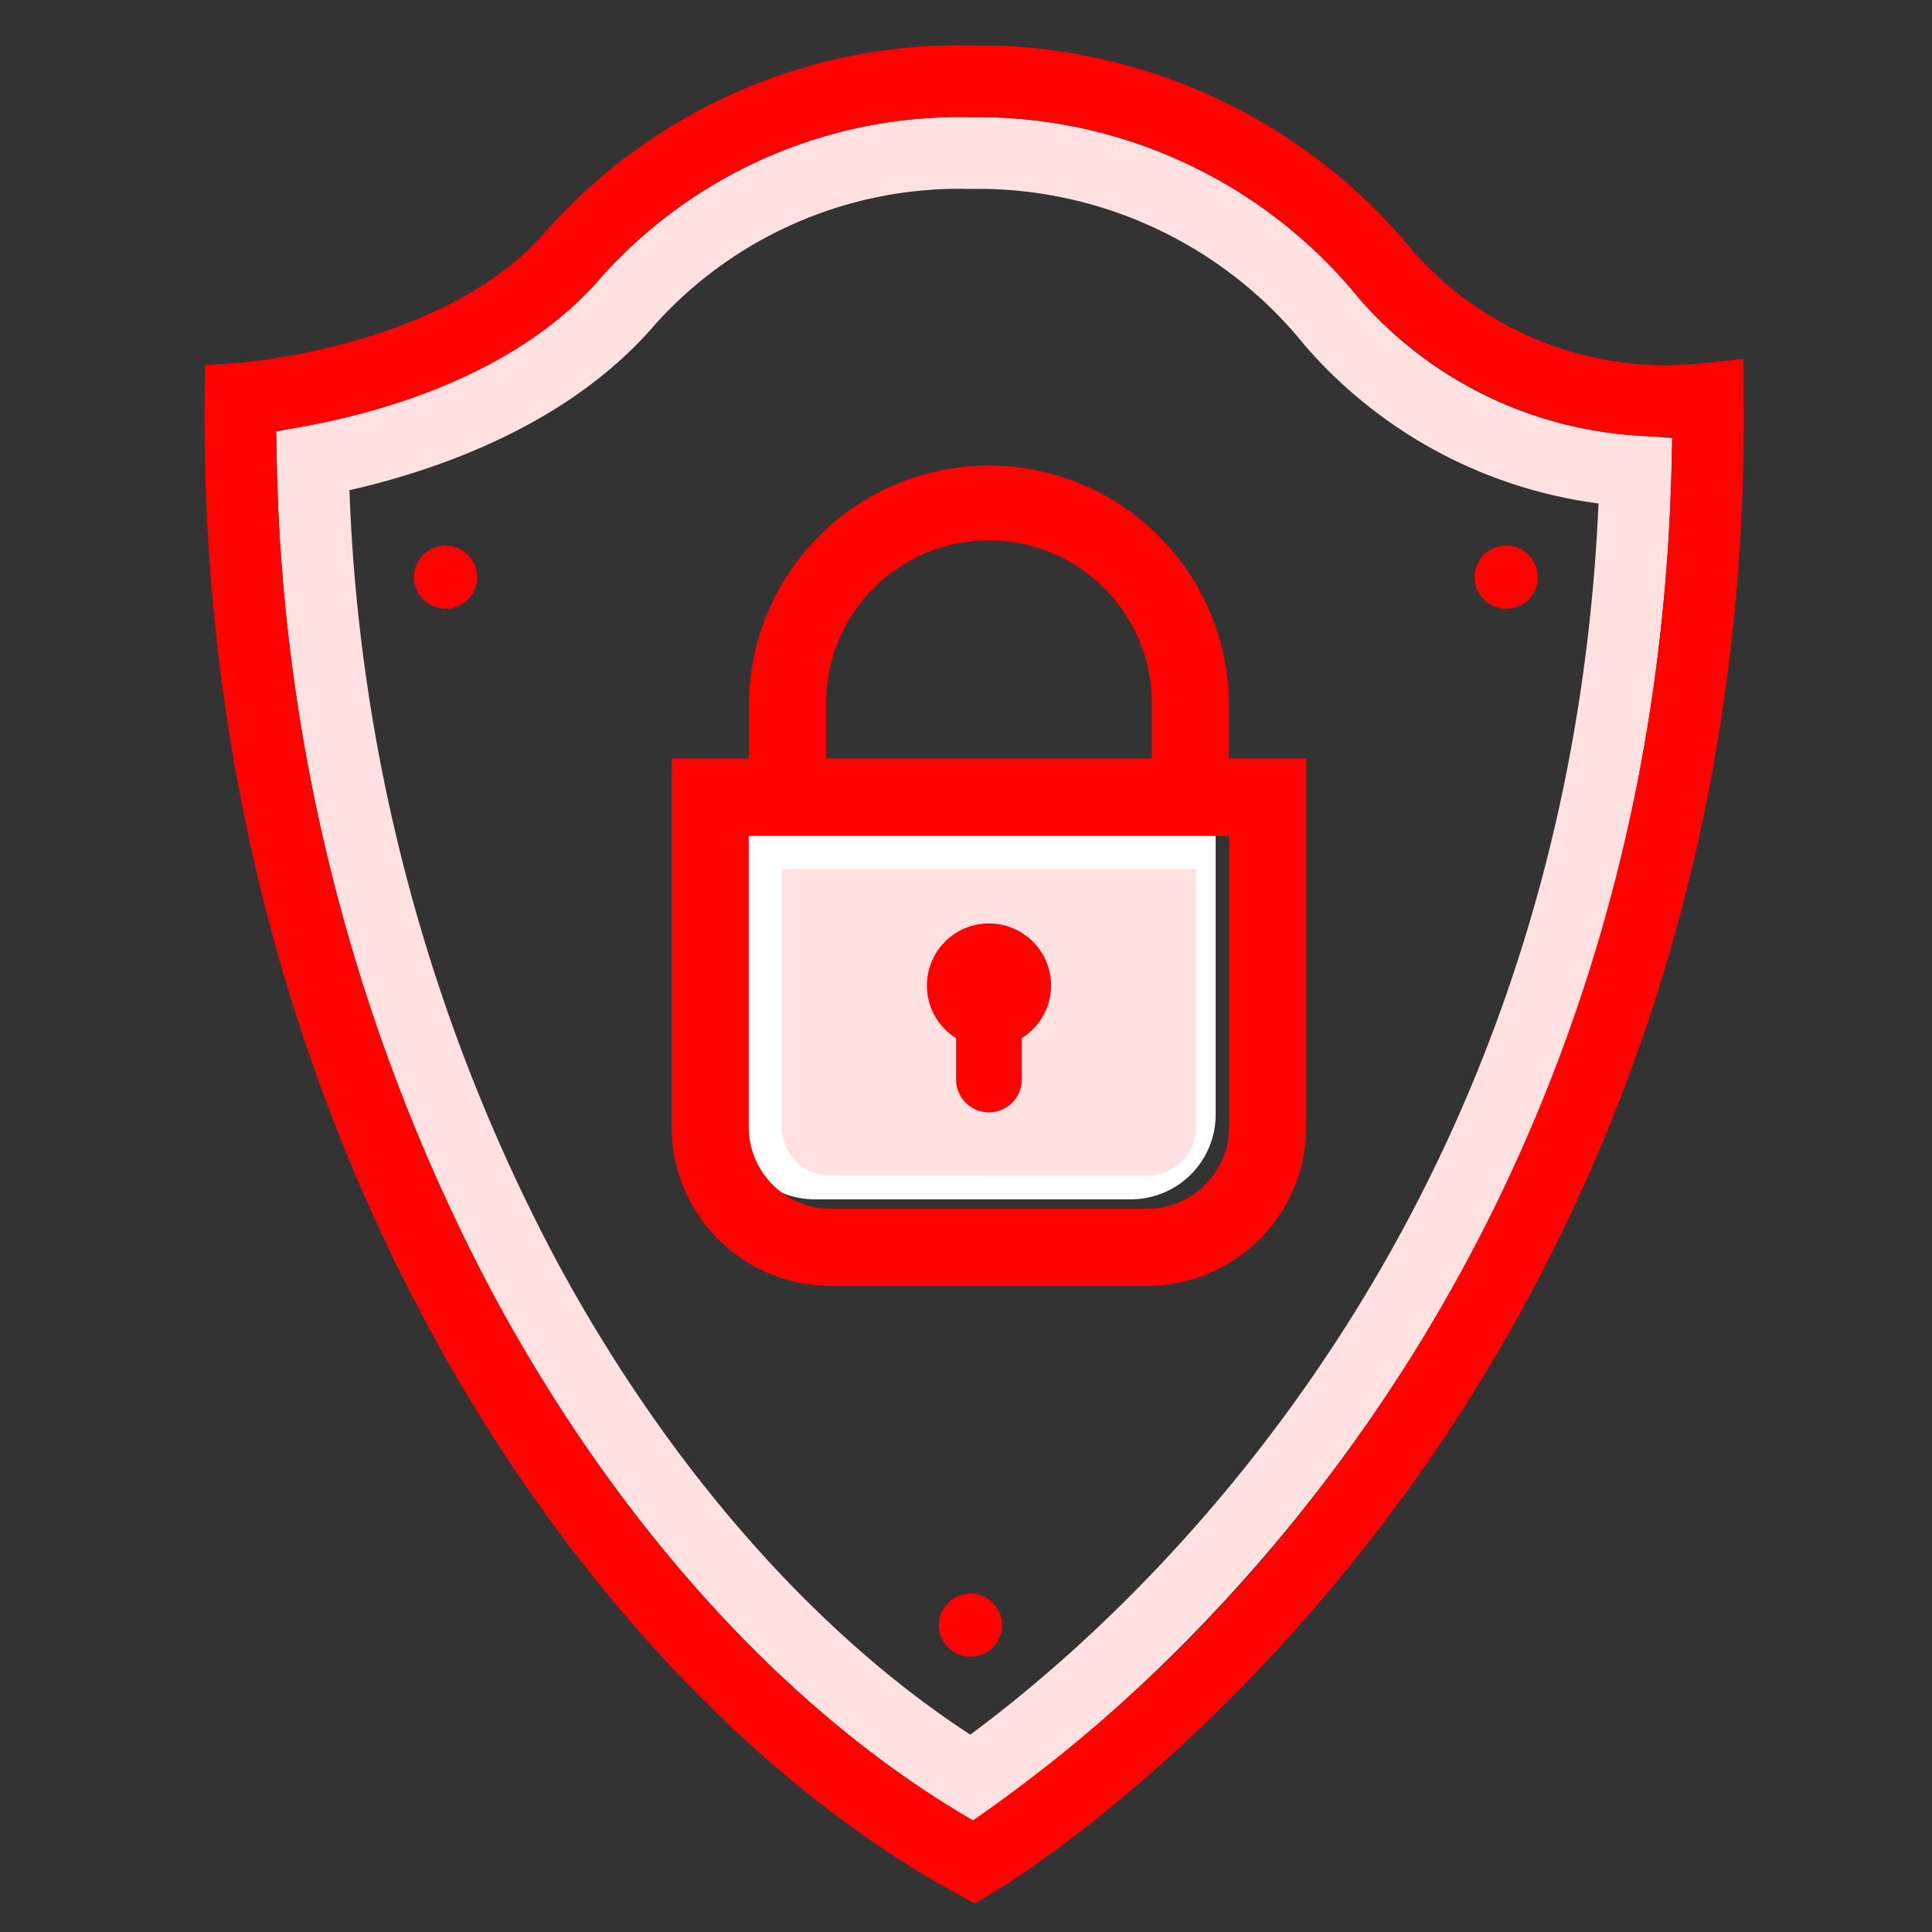
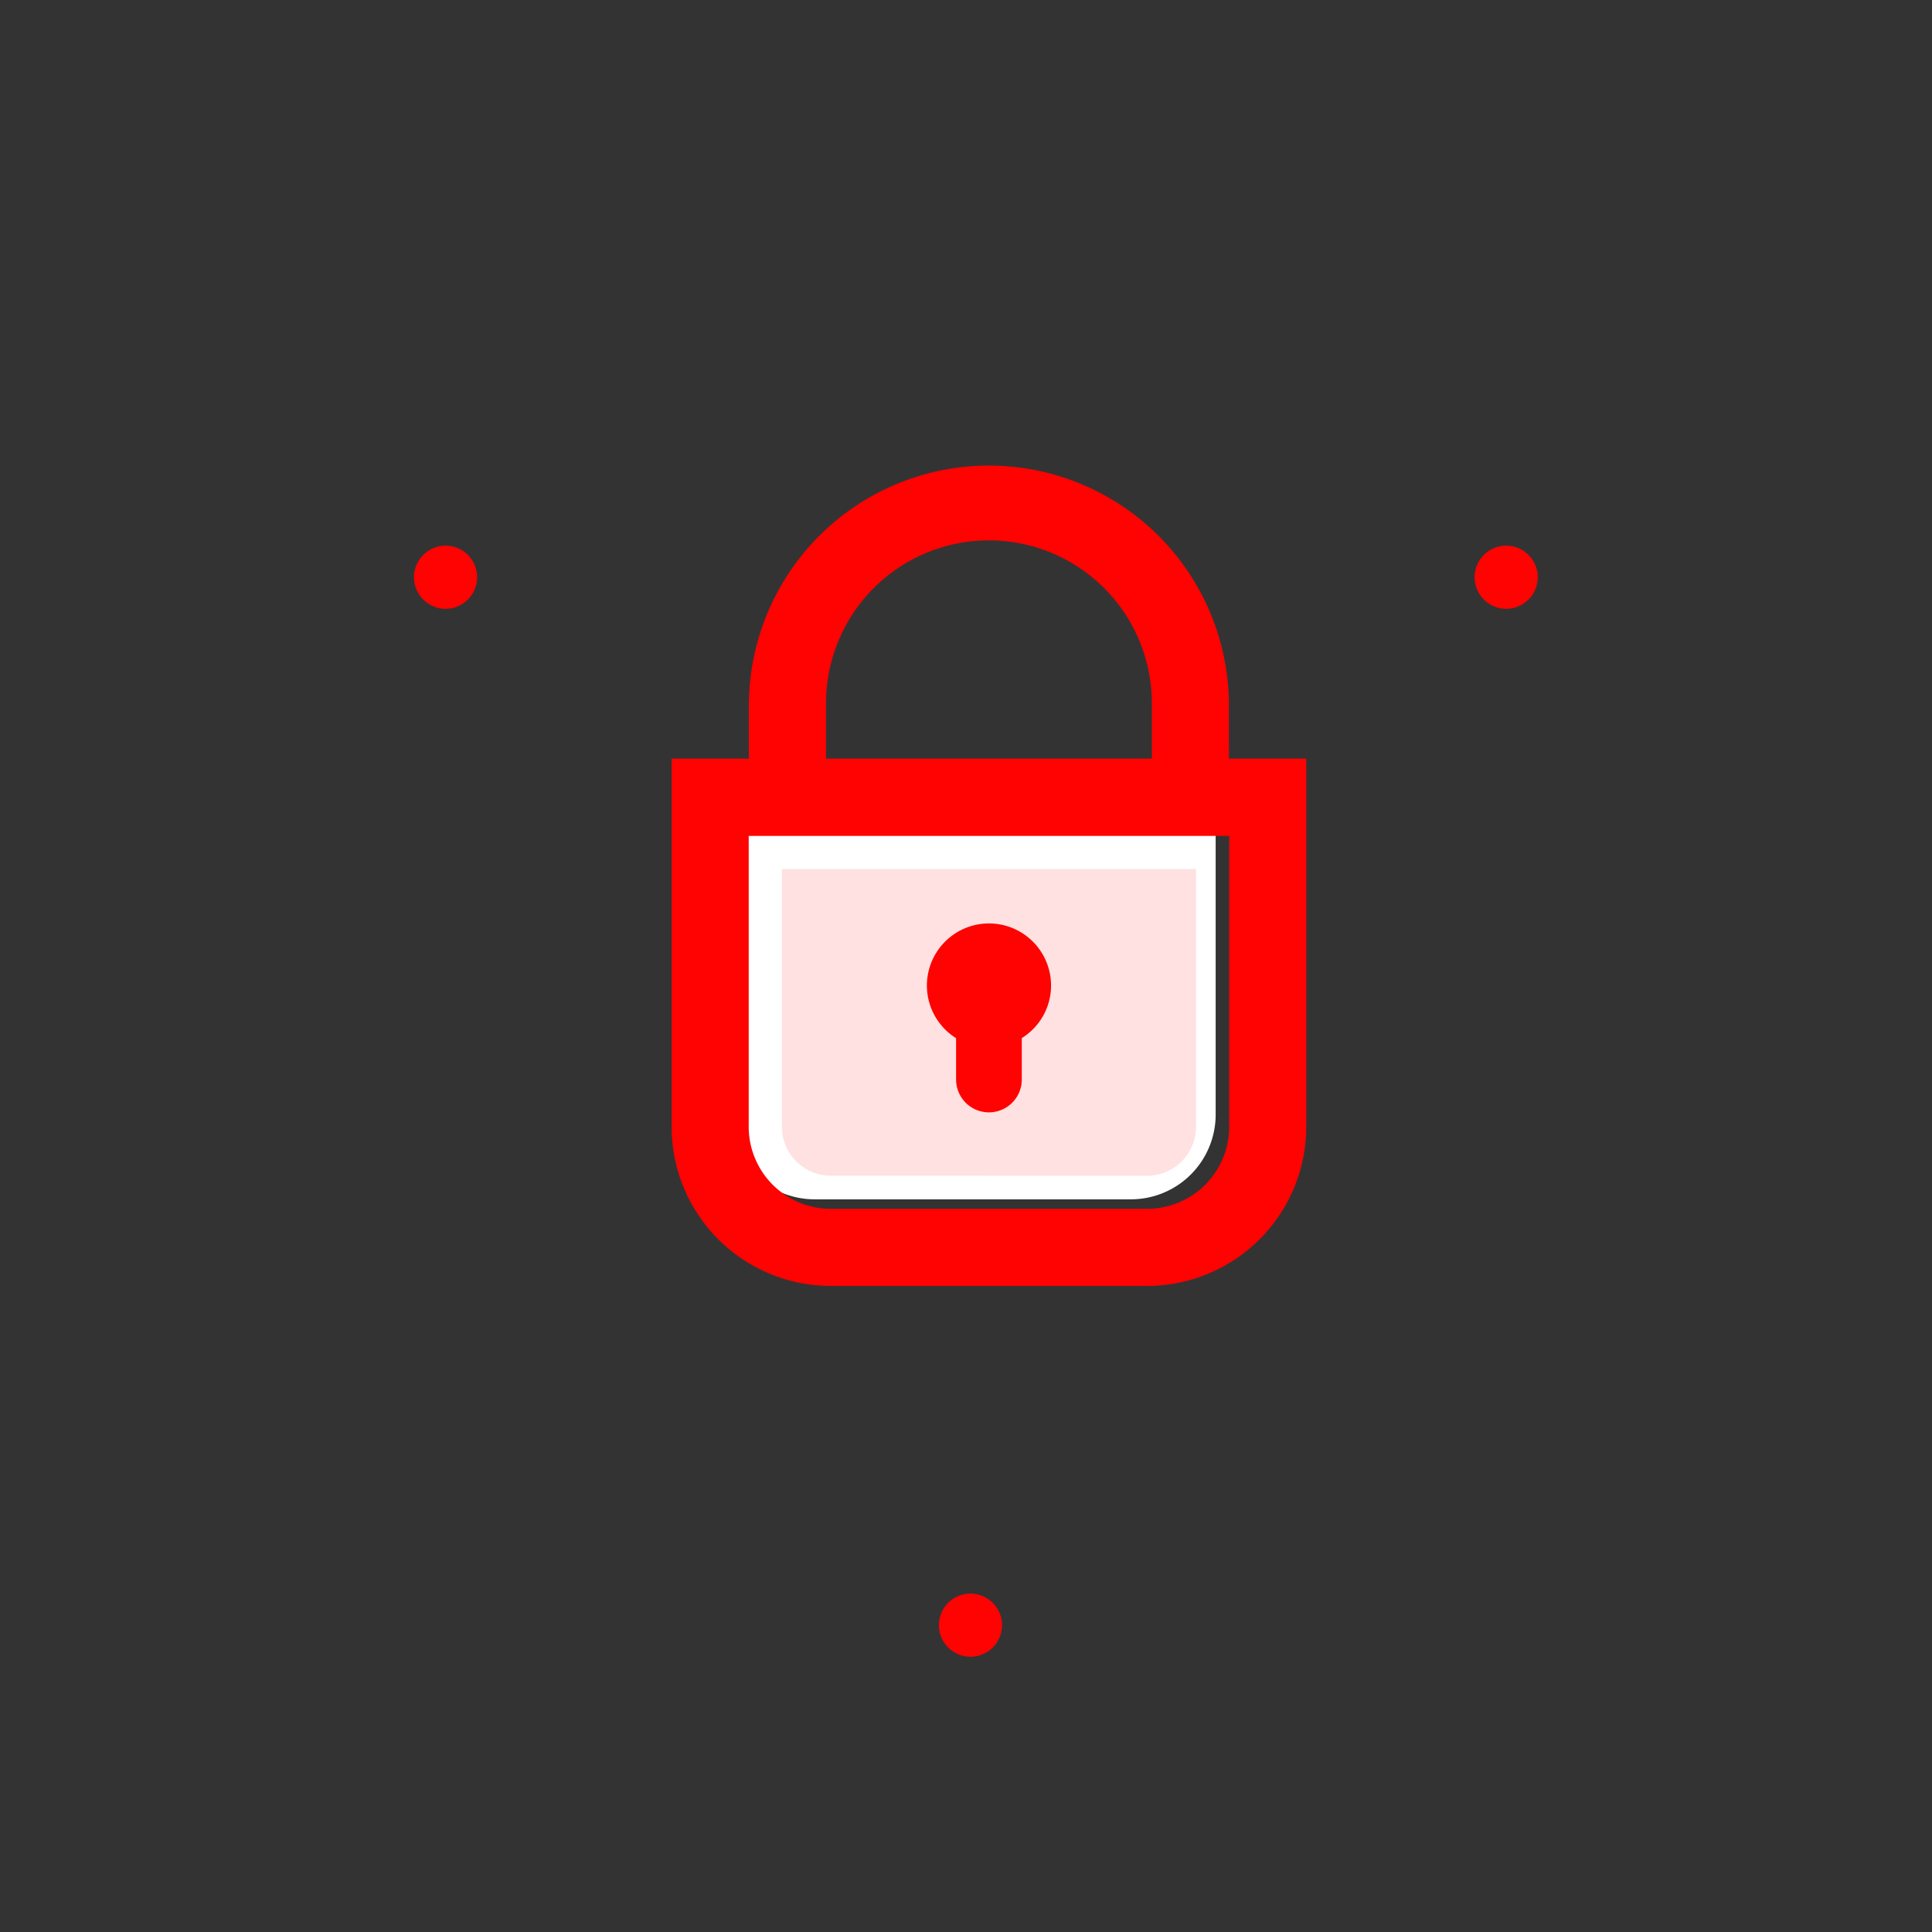
<svg xmlns="http://www.w3.org/2000/svg" width="85" height="85" viewBox="0 0 85 85">
  <rect x="0" y="0" width="85" height="85" fill="#333333" stroke="none" />
  <defs>
    <clipPath id="clip-no-lock-in-contracts">
      <rect width="85" height="85" />
    </clipPath>
  </defs>
  <g id="no-lock-in-contracts" clip-path="url(#clip-no-lock-in-contracts)">
    <g id="Group_1" data-name="Group 1" transform="translate(3.348 -2.5)">
      <path id="Path_13" data-name="Path 13" d="M160.855,95.99a16.371,16.371,0,0,0,14.1,5.388c.425,45.092-32.283,64.387-32.283,64.387C125.96,156.634,110.11,131.9,110.4,101.378c0,0,9.781-.646,14.671-6.377A22.8,22.8,0,0,1,142.5,87.411h.753a23.13,23.13,0,0,1,17.6,8.579" transform="translate(-103.164 -81.333)" fill="none" />
-       <path id="Path_16" data-name="Path 16" d="M144.6,165.929l-.885-.542c-7.719-4.73-14.89-12.74-20.192-22.556a81.457,81.457,0,0,1-9.554-36.684l-.031-1.342,1.32-.246c3.286-.611,9.341-2.275,12.986-6.546a21.14,21.14,0,0,1,16.235-7.036h.753a21.624,21.624,0,0,1,16.391,8.017,17.618,17.618,0,0,0,12.239,5.988l1.506.108-.04,1.509c-.958,35.635-23.112,53.963-29.88,58.732Zm-27.434-58.542a78.144,78.144,0,0,0,9.135,33.943c4.836,8.954,11.263,16.3,18.18,20.807,7.177-5.3,26.233-22.314,27.641-54.167a20.619,20.619,0,0,1-12.912-6.943,18.48,18.48,0,0,0-13.977-6.895h-.753a18,18,0,0,0-13.834,5.928c-3.8,4.458-9.636,6.455-13.479,7.326" transform="translate(-105.141 -83.32)" fill="#ffe1e1" />
-       <path id="Path_19" data-name="Path 19" d="M140.719,165.593l-.787-.429c-16.158-8.827-33.407-33.179-33.1-65.787l.014-1.464,1.46-.1c.09-.007,9.185-.682,13.575-5.827a24.28,24.28,0,0,1,18.636-8.144h.753a24.766,24.766,0,0,1,18.8,9.14,14.835,14.835,0,0,0,12.742,4.835l1.718-.171.016,1.727c.224,23.746-8.748,40.343-16.314,50.085-8.214,10.577-16.4,15.472-16.745,15.675ZM109.987,100.8a81.41,81.41,0,0,0,9.575,38.053c5.538,10.253,12.995,18.413,21.075,23.083a67.363,67.363,0,0,0,15.193-14.523c7.044-9.105,15.364-24.467,15.565-46.362a17.888,17.888,0,0,1-13.734-6.033A21.617,21.617,0,0,0,141.271,87h-.753a21.136,21.136,0,0,0-16.234,7.036c-4.13,4.839-11.226,6.332-14.3,6.764" transform="translate(-101.177 -79.346)" fill="#ff0202" />
      <path id="Path_26" data-name="Path 26" d="M176.683,161.752H162.759a3.729,3.729,0,0,1-3.725-3.725V145.106h21.374v12.921a3.729,3.729,0,0,1-3.725,3.725m-14.492-13.489v9.765a.569.569,0,0,0,.568.568h13.924a.569.569,0,0,0,.568-.568v-9.765Z" transform="translate(-130.272 -106.487)" fill="#fff" />
      <g id="Group_2" data-name="Group 2" transform="translate(26.2 22.885)">
        <path id="Path_24" data-name="Path 24" d="M180.44,123.039h-3.393V118.9a7.167,7.167,0,0,0-14.334,0v4.138h-3.393V118.9a10.56,10.56,0,0,1,21.119,0Z" transform="translate(-155.919 -108.344)" fill="#ff0202" />
        <path id="Path_25" data-name="Path 25" d="M164.746,162.16a2.149,2.149,0,0,1-2.147-2.147V148.671h18.217v11.343a2.149,2.149,0,0,1-2.147,2.147Z" transform="translate(-157.746 -130.819)" fill="#ffe1e1" />
        <path id="Path_27" data-name="Path 27" d="M182.467,156.8a2.716,2.716,0,0,1-1.288,2.313v1.823a1.445,1.445,0,1,1-2.89,0v-1.819a2.731,2.731,0,1,1,4.178-2.318" transform="translate(-165.773 -133.827)" fill="#ff0202" />
        <path id="Path_28" data-name="Path 28" d="M172.56,160.9H158.636a7.008,7.008,0,0,1-7-7v-16.2h27.923v16.2a7.008,7.008,0,0,1-7,7m-17.531-19.8v12.8a3.611,3.611,0,0,0,3.607,3.607H172.56a3.611,3.611,0,0,0,3.607-3.607V141.1Z" transform="translate(-151.636 -124.709)" fill="#ff0202" />
      </g>
      <path id="Path_31" data-name="Path 31" d="M130.422,134.948a1.389,1.389,0,1,0-1.389,1.389,1.389,1.389,0,0,0,1.389-1.389" transform="translate(-112.778 -107.052)" fill="#ff0202" />
      <path id="Path_29" data-name="Path 29" d="M182.591,239.1a1.389,1.389,0,1,0-1.389,1.389,1.389,1.389,0,0,0,1.389-1.389" transform="translate(-141.853 -165.099)" fill="#ff0202" />
      <path id="Path_30" data-name="Path 30" d="M235.832,134.948a1.389,1.389,0,1,0-1.389,1.389,1.389,1.389,0,0,0,1.389-1.389" transform="translate(-171.525 -107.052)" fill="#ff0202" />
    </g>
  </g>
</svg>